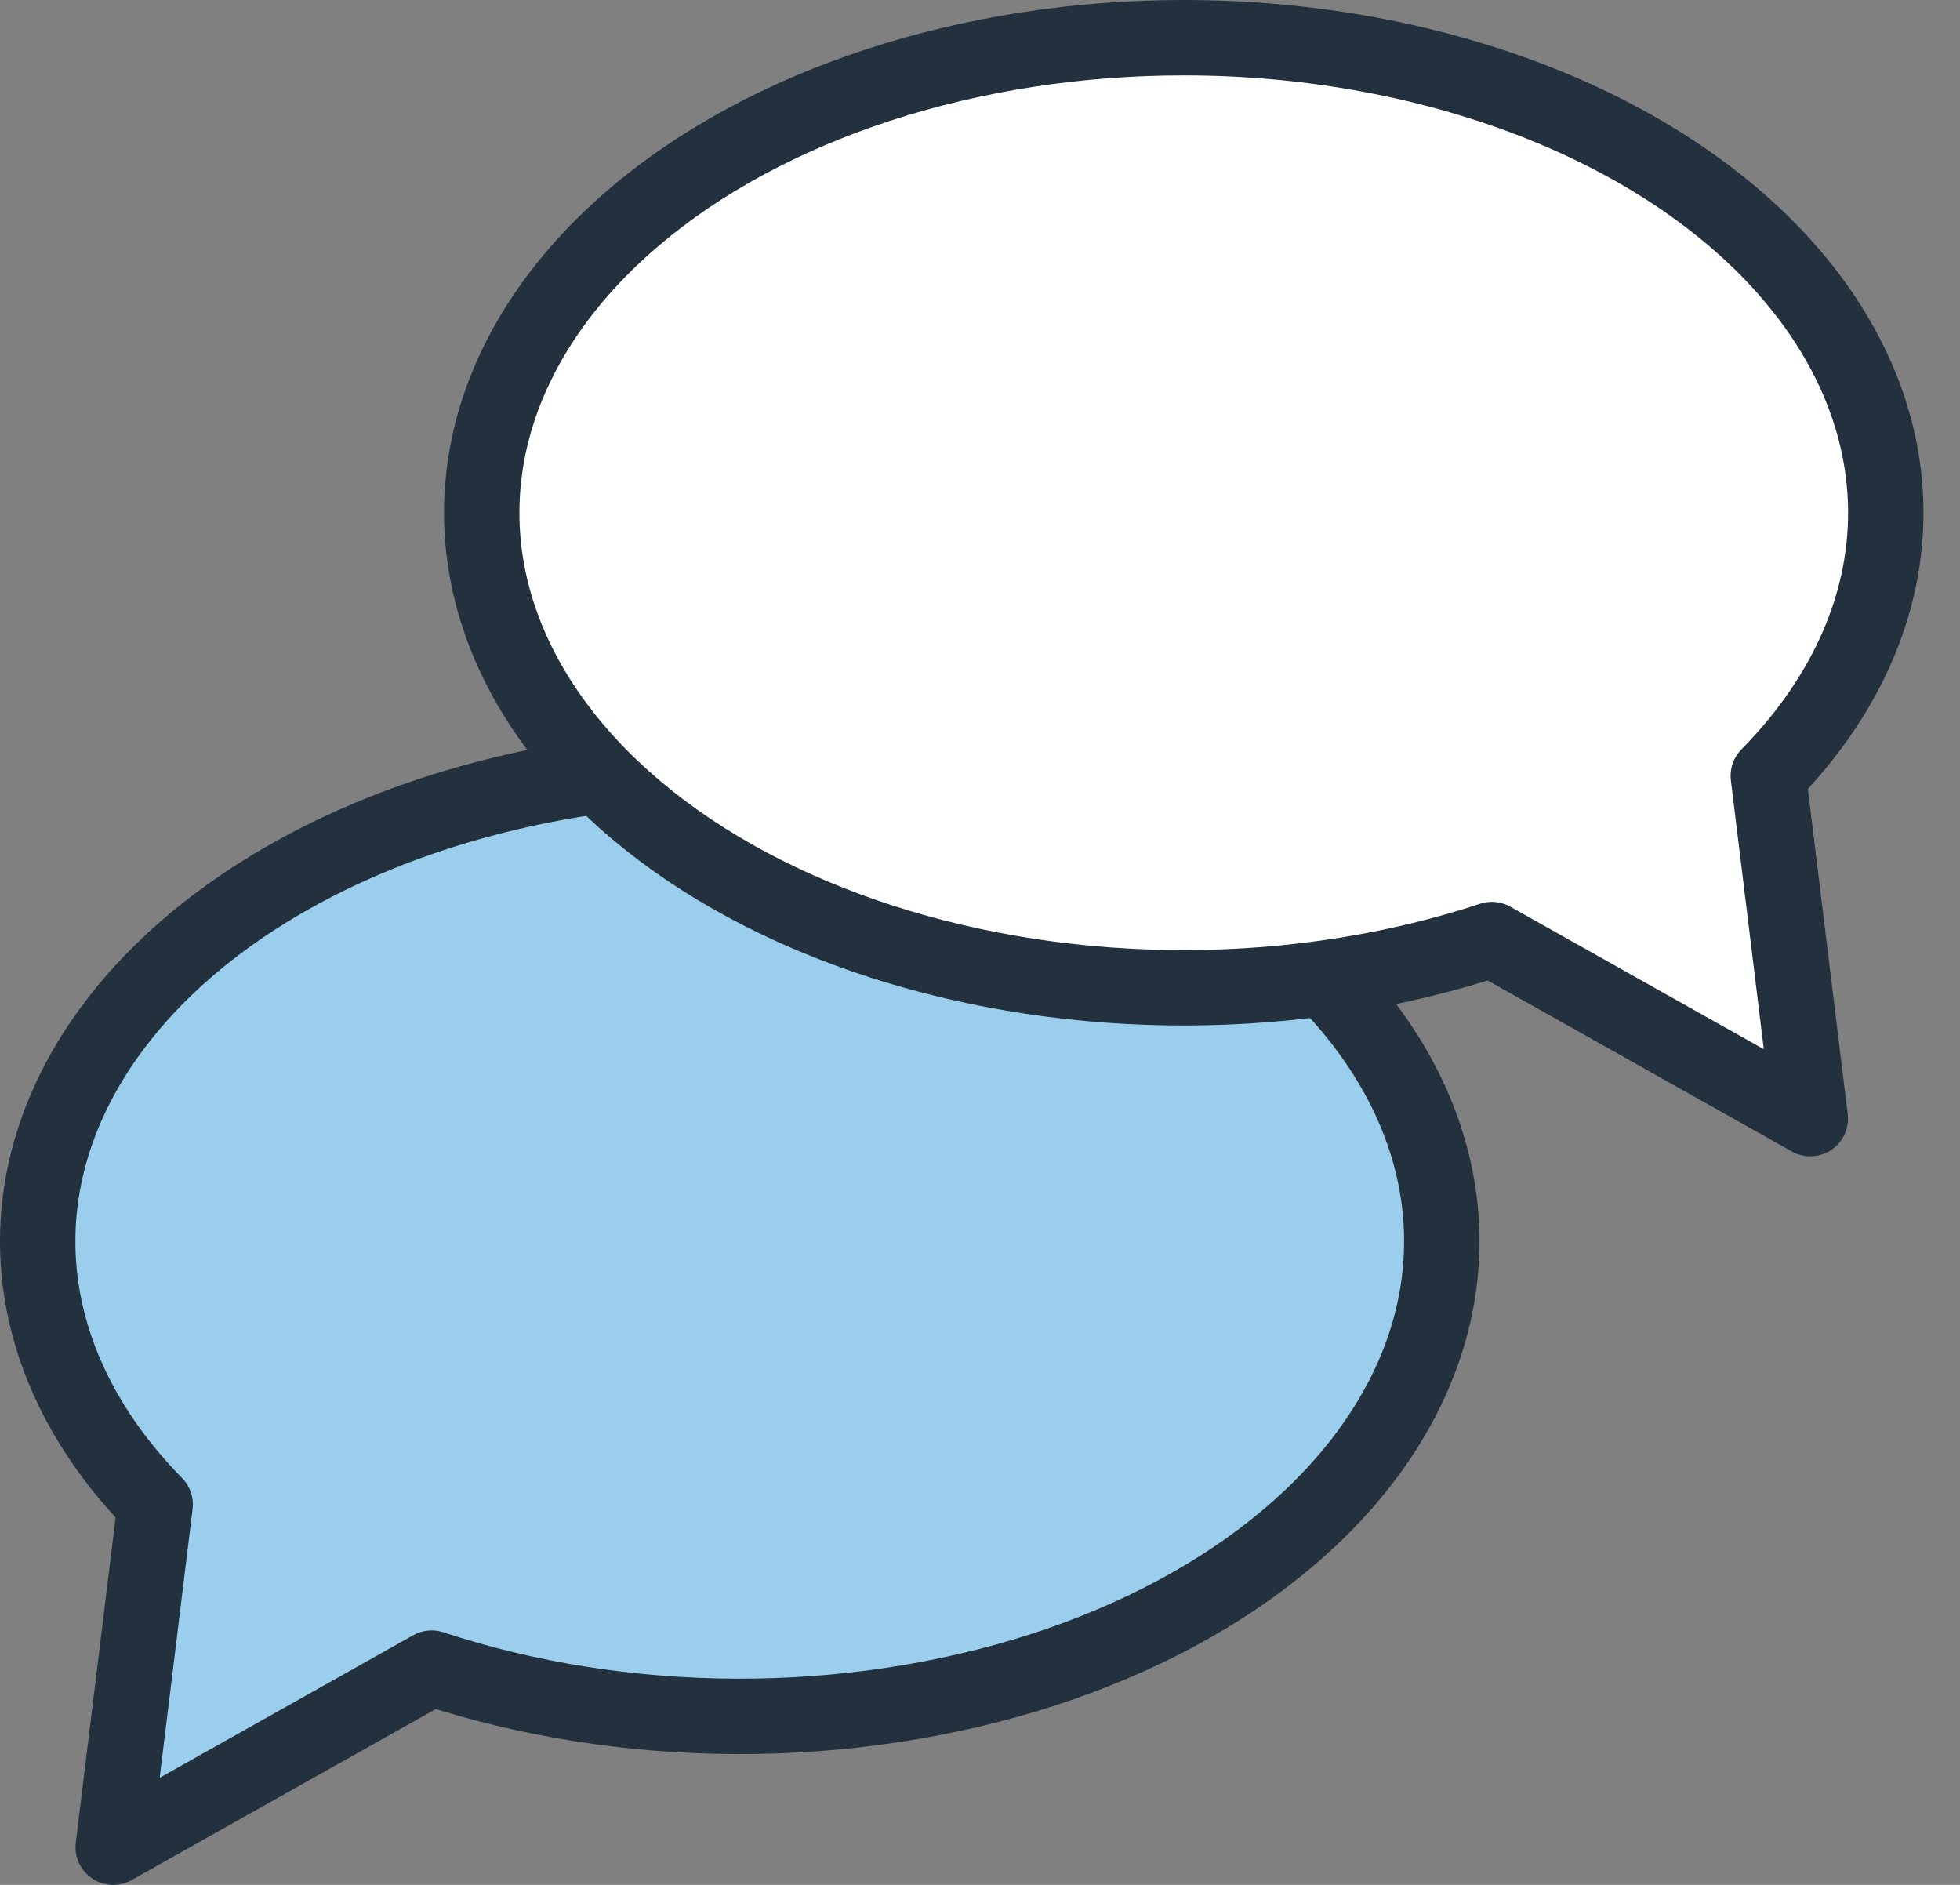
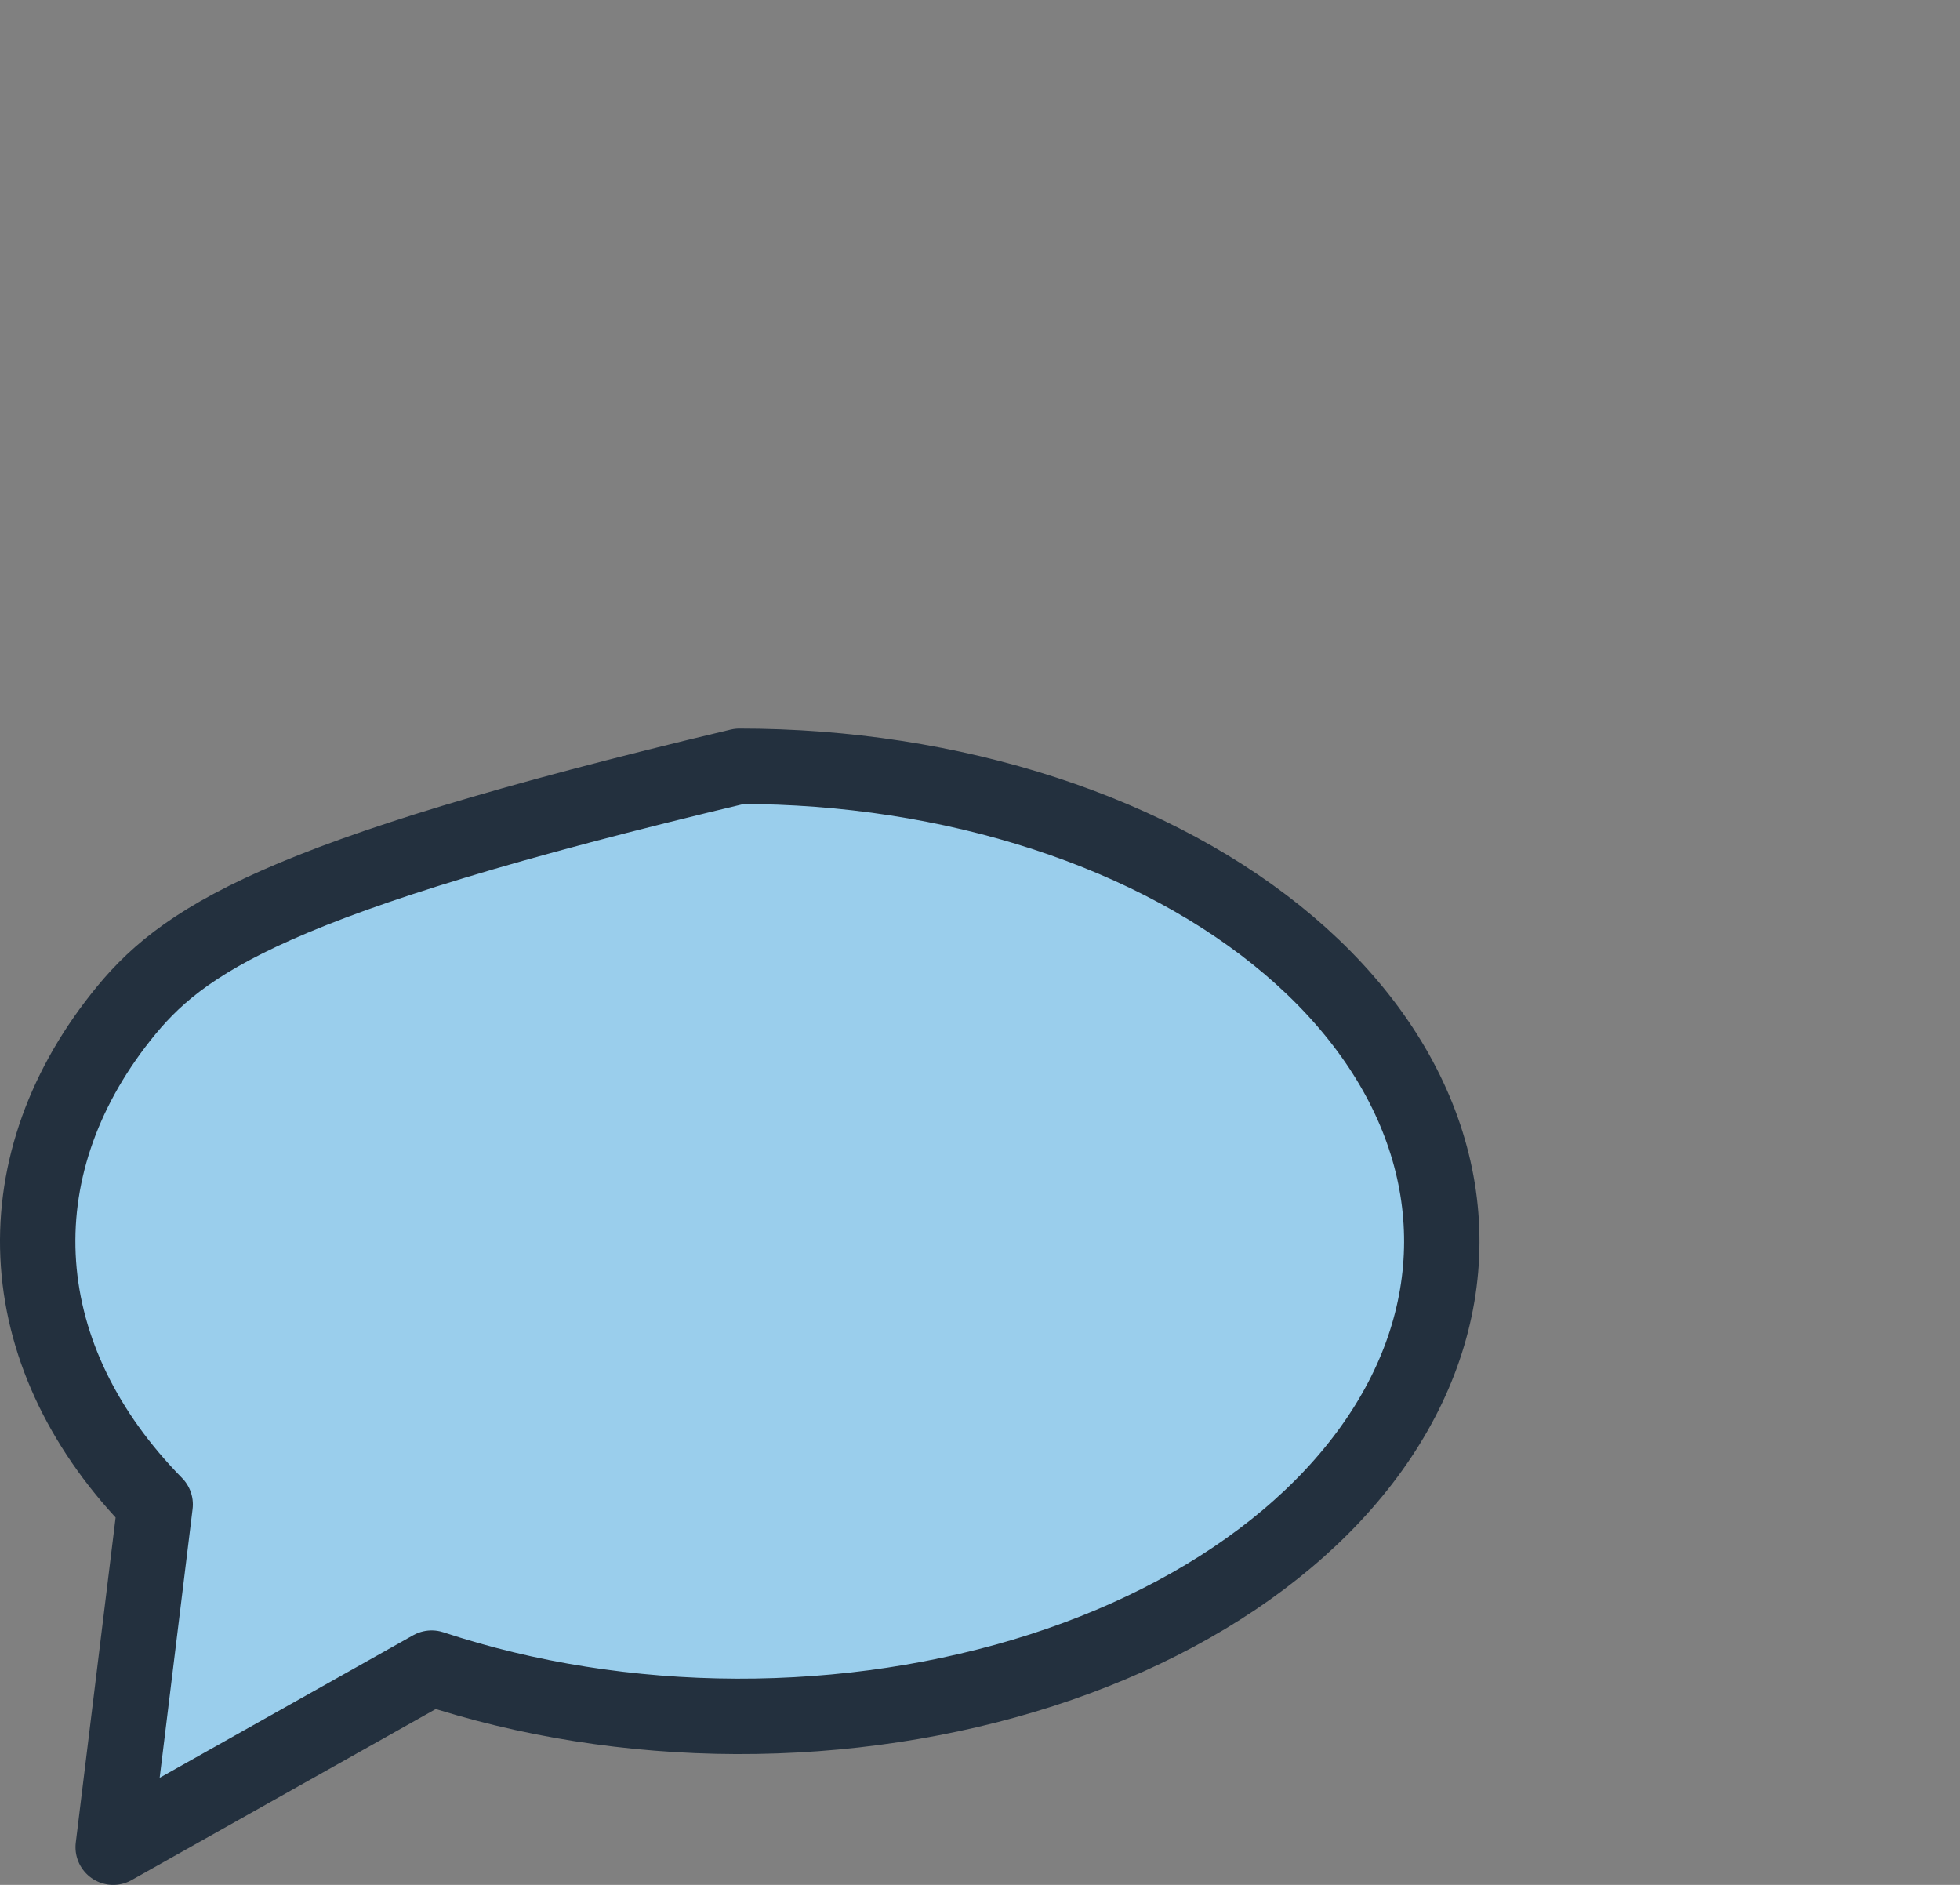
<svg xmlns="http://www.w3.org/2000/svg" width="52" height="50" viewBox="0 0 52 50" fill="none">
  <rect x="0" y="0" width="52" height="50" fill="#808080" stroke="none" />
-   <path d="M19.617 20.327C16.249 20.327 12.943 20.946 10.053 22.118C7.164 23.289 4.797 24.969 3.207 26.978C1.616 28.988 0.861 31.251 1.021 33.528C1.181 35.805 2.251 38.01 4.117 39.908L3.003 49L11.452 44.25C13.97 45.083 16.733 45.52 19.536 45.53C22.339 45.539 25.108 45.12 27.639 44.305C30.169 43.489 32.395 42.297 34.149 40.818C35.904 39.34 37.143 37.612 37.774 35.764C38.404 33.916 38.411 31.996 37.792 30.146C37.173 28.296 35.945 26.565 34.2 25.081C32.455 23.597 30.237 22.399 27.712 21.576C25.187 20.752 22.42 20.326 19.617 20.327Z" fill="#9ACEEC" stroke="#23303E" stroke-width="2" stroke-linecap="round" stroke-linejoin="round" />
-   <path d="M31.414 1C34.783 1.001 38.088 1.62 40.978 2.791C43.868 3.962 46.234 5.642 47.824 7.651C49.415 9.661 50.17 11.925 50.01 14.201C49.85 16.478 48.78 18.683 46.914 20.581L48.028 29.673L39.58 24.924C37.061 25.756 34.298 26.194 31.495 26.203C28.693 26.213 25.923 25.794 23.393 24.978C20.863 24.162 18.637 22.971 16.883 21.492C15.128 20.013 13.889 18.285 13.258 16.437C12.628 14.59 12.621 12.669 13.24 10.819C13.859 8.97 15.087 7.238 16.832 5.754C18.577 4.271 20.795 3.072 23.32 2.249C25.845 1.426 28.612 0.999 31.414 1Z" fill="white" stroke="#23303E" stroke-width="2" stroke-linecap="round" stroke-linejoin="round" />
+   <path d="M19.617 20.327C7.164 23.289 4.797 24.969 3.207 26.978C1.616 28.988 0.861 31.251 1.021 33.528C1.181 35.805 2.251 38.01 4.117 39.908L3.003 49L11.452 44.25C13.97 45.083 16.733 45.52 19.536 45.53C22.339 45.539 25.108 45.12 27.639 44.305C30.169 43.489 32.395 42.297 34.149 40.818C35.904 39.34 37.143 37.612 37.774 35.764C38.404 33.916 38.411 31.996 37.792 30.146C37.173 28.296 35.945 26.565 34.2 25.081C32.455 23.597 30.237 22.399 27.712 21.576C25.187 20.752 22.42 20.326 19.617 20.327Z" fill="#9ACEEC" stroke="#23303E" stroke-width="2" stroke-linecap="round" stroke-linejoin="round" />
</svg>